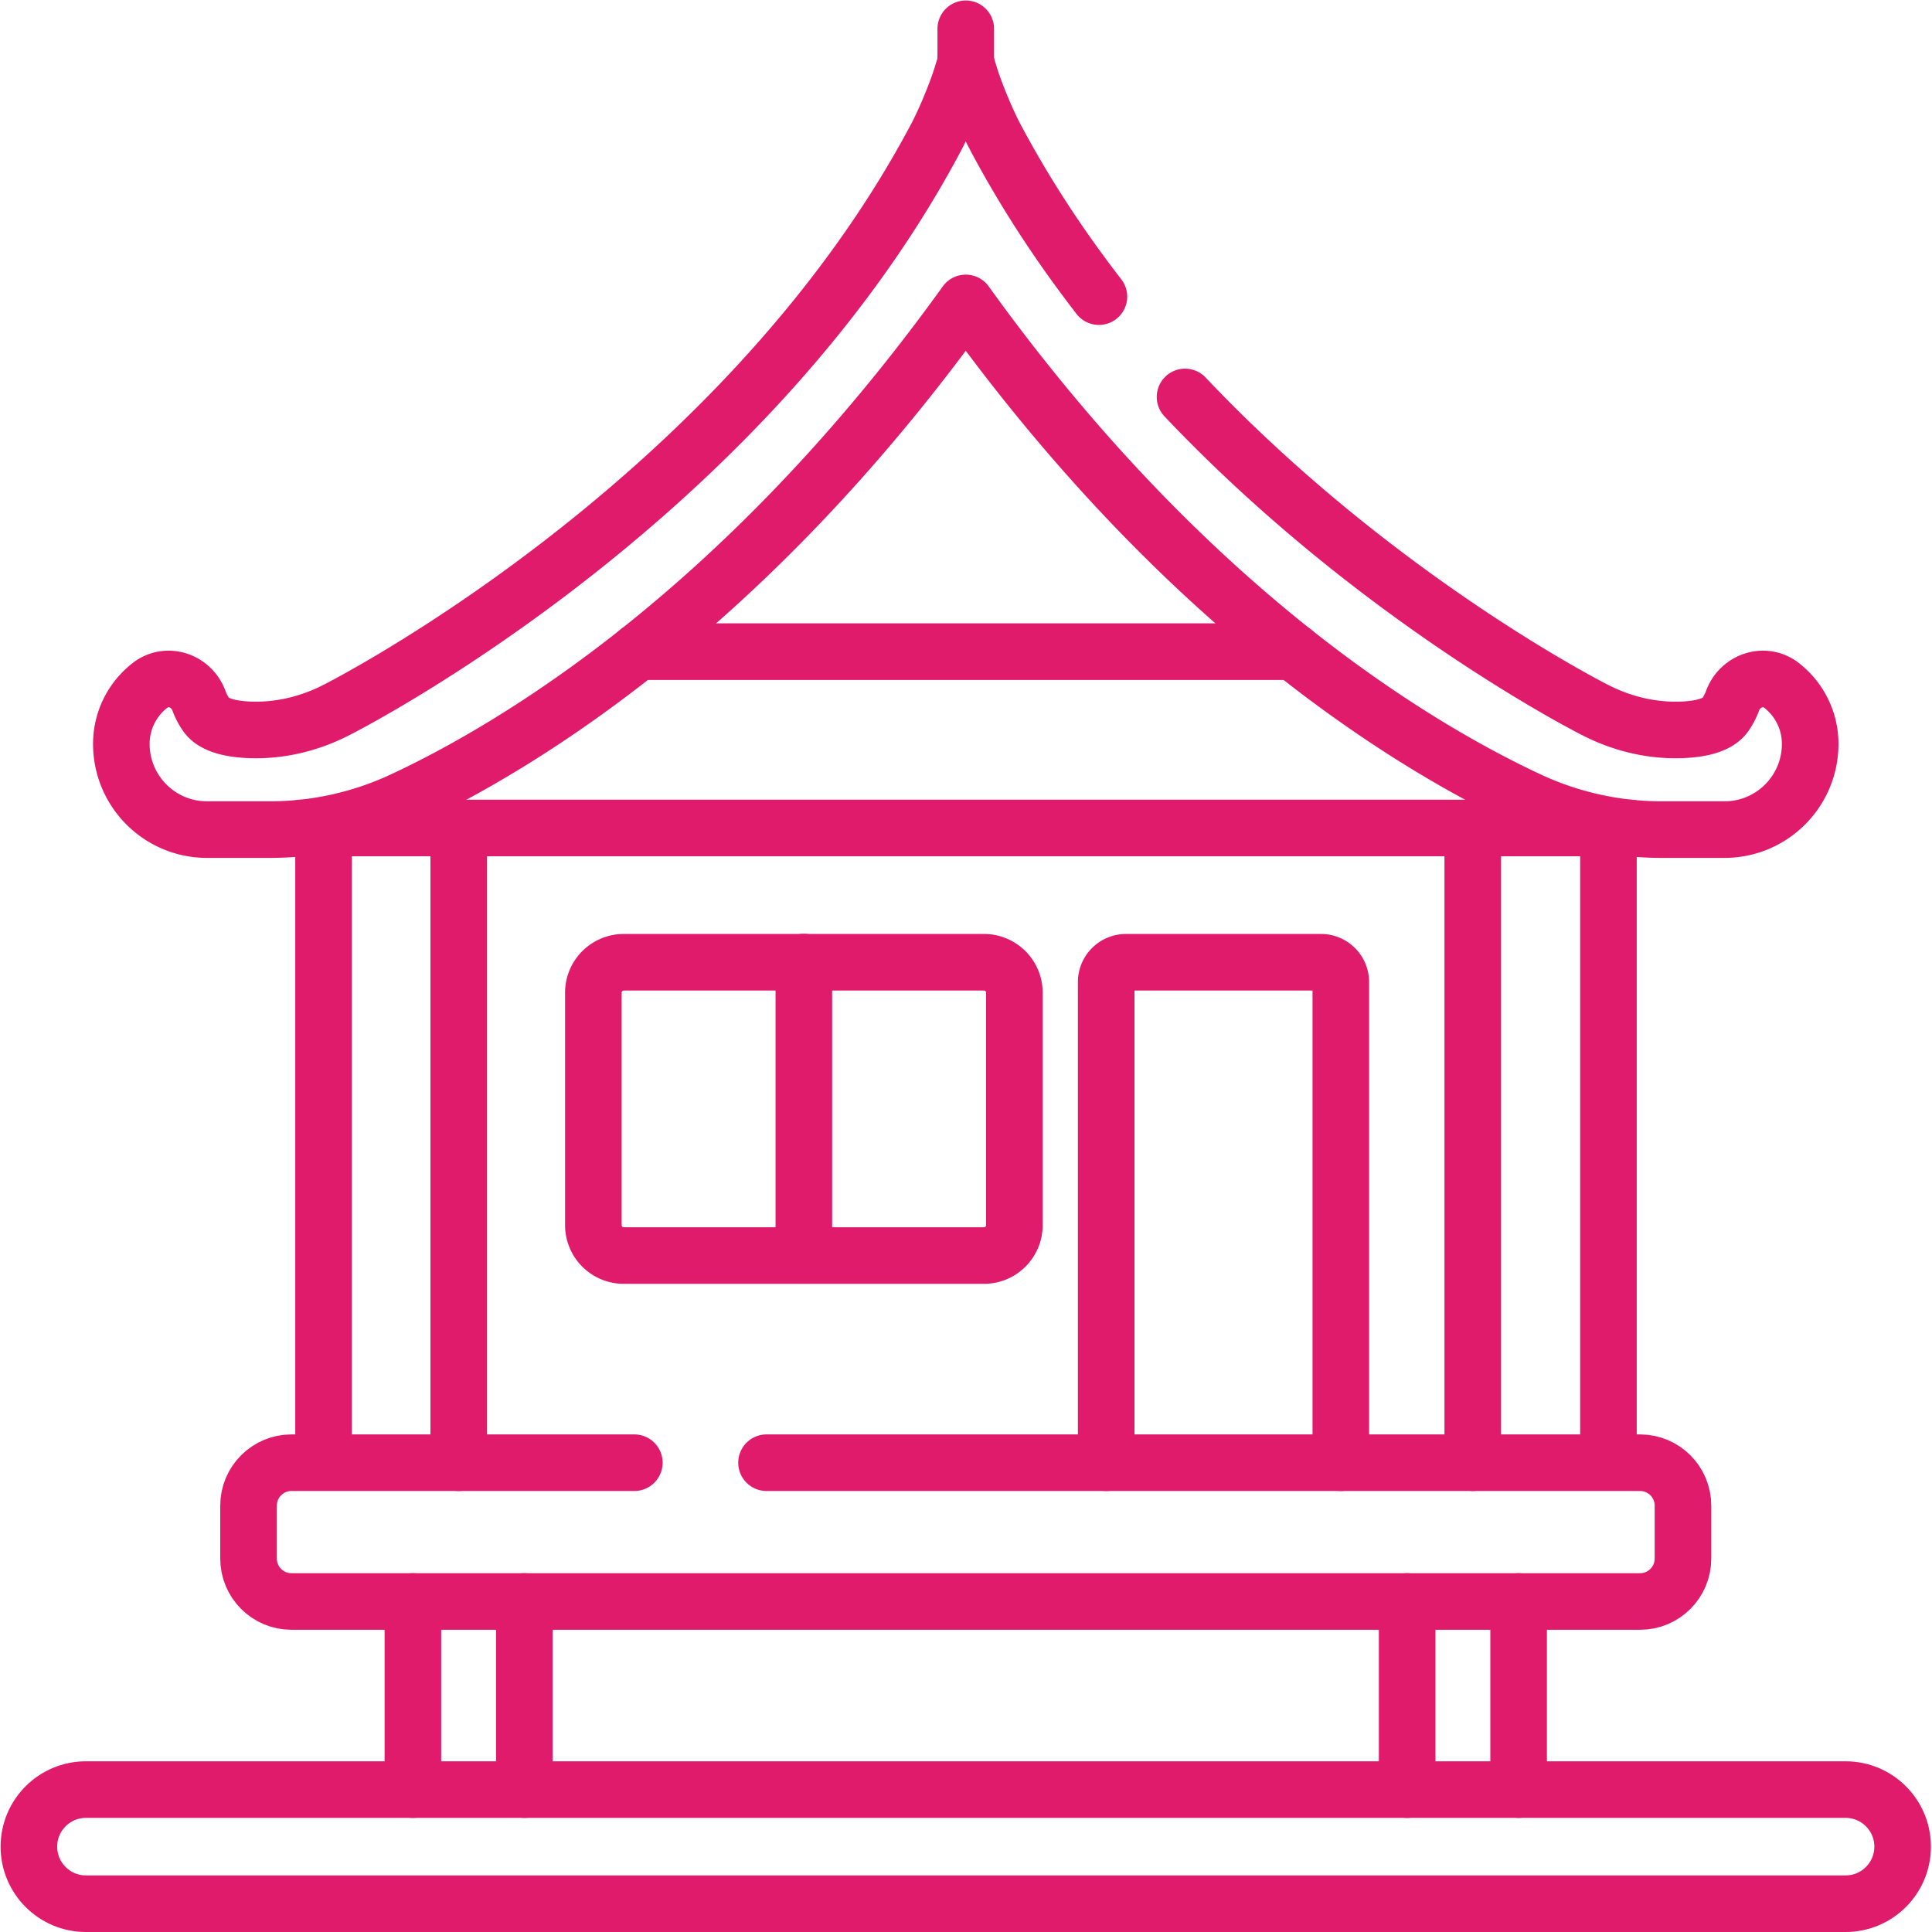
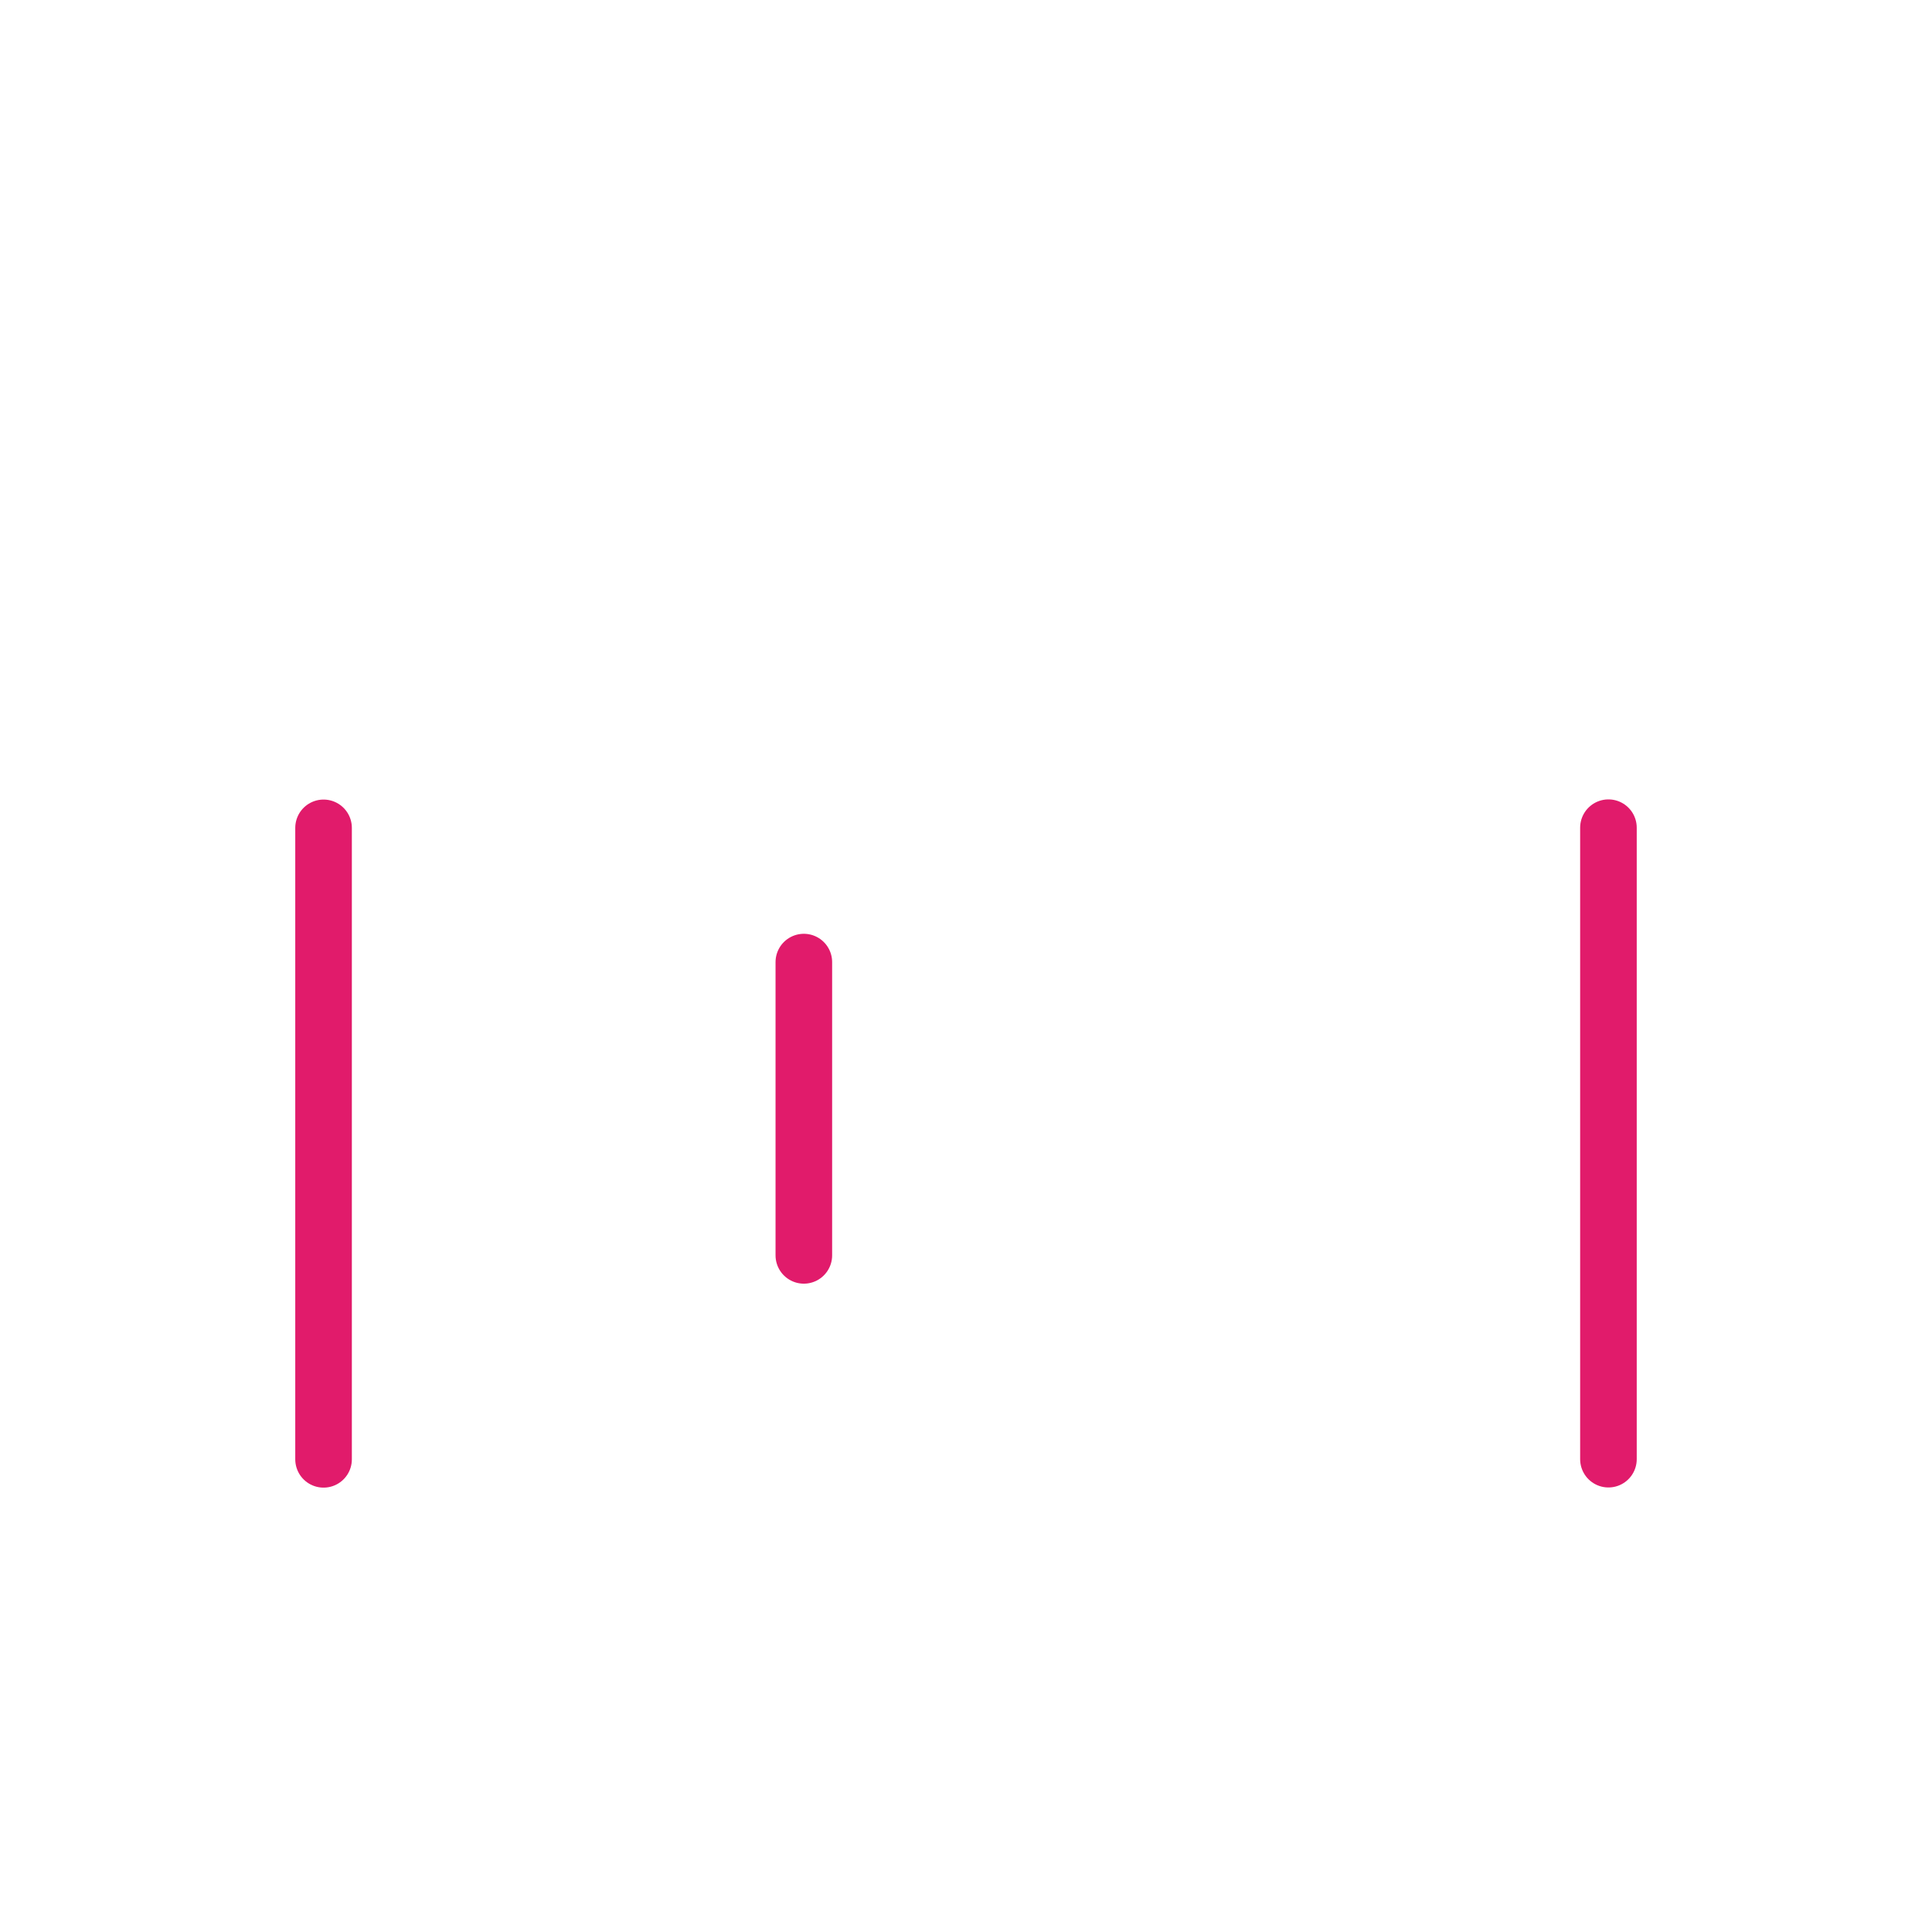
<svg xmlns="http://www.w3.org/2000/svg" version="1.1" width="512" height="512" x="0" y="0" viewBox="0 0 682.667 682.667" style="enable-background:new 0 0 512 512" xml:space="preserve" class="">
  <g>
    <defs fill="#000000">
      <clipPath id="a" clipPathUnits="userSpaceOnUse" fill="#000000">
-         <path d="M0 512h512V0H0Z" fill="#e11b6b" opacity="1" data-original="#000000" />
-       </clipPath>
+         </clipPath>
    </defs>
    <path d="M0 0v167.39" style="stroke-width:15;stroke-linecap:round;stroke-linejoin:round;stroke-miterlimit:10;stroke-dasharray:none;stroke-opacity:1" transform="matrix(1.333 0 0 -1.333 114.327 515.65)" fill="none" stroke="#e11b6b" stroke-width="15" stroke-linecap="round" stroke-linejoin="round" stroke-miterlimit="10" stroke-dasharray="none" stroke-opacity="" data-original="#000000" opacity="1" />
    <path d="M0 0v-167.39" style="stroke-width:15;stroke-linecap:round;stroke-linejoin:round;stroke-miterlimit:10;stroke-dasharray:none;stroke-opacity:1" transform="matrix(1.333 0 0 -1.333 568.337 292.463)" fill="none" stroke="#e11b6b" stroke-width="15" stroke-linecap="round" stroke-linejoin="round" stroke-miterlimit="10" stroke-dasharray="none" stroke-opacity="" data-original="#000000" opacity="1" />
    <path d="M0 0v77.744" style="stroke-width:15;stroke-linecap:round;stroke-linejoin:round;stroke-miterlimit:10;stroke-dasharray:none;stroke-opacity:1" transform="matrix(1.333 0 0 -1.333 284.034 443.583)" fill="none" stroke="#e11b6b" stroke-width="15" stroke-linecap="round" stroke-linejoin="round" stroke-miterlimit="10" stroke-dasharray="none" stroke-opacity="" data-original="#000000" opacity="1" />
    <g clip-path="url(#a)" transform="matrix(1.333 0 0 -1.333 0 682.667)">
      <path d="M0 0v8.948" style="stroke-width:15;stroke-linecap:round;stroke-linejoin:round;stroke-miterlimit:10;stroke-dasharray:none;stroke-opacity:1" transform="translate(256.001 495.552)" fill="none" stroke="#e11b6b" stroke-width="15" stroke-linecap="round" stroke-linejoin="round" stroke-miterlimit="10" stroke-dasharray="none" stroke-opacity="" data-original="#000000" opacity="1" />
-       <path d="M0 0c-10.057 12.995-19.399 27.08-27.43 42.222-2.294 4.324-5.362 11.683-6.799 16.361l-1.067 3.472v.006l-.001-.003-.001.003v-.006l-1.066-3.472c-1.437-4.678-4.506-12.037-6.8-16.361-51.982-98.01-158.909-151.771-158.909-151.771-7.195-3.705-15.217-5.639-23.301-5.276-4.803.215-9.341 1.233-11.261 4.001a16.125 16.125 0 0 0-1.914 3.679c-1.96 5.385-8.451 7.616-12.978 4.102-4.627-3.593-7.604-9.208-7.604-15.52v0c0-12.546 10.171-22.717 22.717-22.717v0h16.555a83.359 83.359 0 0 1 35.214 7.777c30.102 14.024 90.528 50.06 149.347 131.829v.003l.001-.001.001.001v-.003C23.523-83.443 83.949-119.479 114.051-133.503a83.363 83.363 0 0 1 35.215-7.777h16.554v0c12.547 0 22.718 10.171 22.718 22.717 0 6.312-2.978 11.927-7.604 15.52-4.528 3.514-11.018 1.283-12.979-4.102a16.16 16.16 0 0 0-1.913-3.679c-1.92-2.768-6.459-3.786-11.263-4.001-8.083-.363-16.105 1.571-23.3 5.276 0 0-57.485 28.903-108.648 82.959" style="stroke-width:15;stroke-linecap:round;stroke-linejoin:round;stroke-miterlimit:10;stroke-dasharray:none;stroke-opacity:1" transform="translate(291.297 433.498)" fill="none" stroke="#e11b6b" stroke-width="15" stroke-linecap="round" stroke-linejoin="round" stroke-miterlimit="10" stroke-dasharray="none" stroke-opacity="" data-original="#000000" opacity="1" />
-       <path d="M0 0h352.149" style="stroke-width:15;stroke-linecap:round;stroke-linejoin:round;stroke-miterlimit:10;stroke-dasharray:none;stroke-opacity:1" transform="translate(79.925 292.653)" fill="none" stroke="#e11b6b" stroke-width="15" stroke-linecap="round" stroke-linejoin="round" stroke-miterlimit="10" stroke-dasharray="none" stroke-opacity="" data-original="#000000" opacity="1" />
      <path d="M0 0h-173.694" style="stroke-width:15;stroke-linecap:round;stroke-linejoin:round;stroke-miterlimit:10;stroke-dasharray:none;stroke-opacity:1" transform="translate(342.847 339.39)" fill="none" stroke="#e11b6b" stroke-width="15" stroke-linecap="round" stroke-linejoin="round" stroke-miterlimit="10" stroke-dasharray="none" stroke-opacity="" data-original="#000000" opacity="1" />
      <path d="M0 0h-95.476a8.063 8.063 0 0 0-8.063 8.064v61.617a8.063 8.063 0 0 0 8.063 8.063H0a8.062 8.062 0 0 0 8.063-8.063V8.064A8.063 8.063 0 0 0 0 0Z" style="stroke-width:15;stroke-linecap:round;stroke-linejoin:round;stroke-miterlimit:10;stroke-dasharray:none;stroke-opacity:1" transform="translate(260.826 179.313)" fill="none" stroke="#e11b6b" stroke-width="15" stroke-linecap="round" stroke-linejoin="round" stroke-miterlimit="10" stroke-dasharray="none" stroke-opacity="" data-original="#000000" opacity="1" />
      <path d="M0 0h-466.437c-8.353 0-15.124 6.771-15.124 15.125 0 8.353 6.771 15.125 15.124 15.125H0c8.353 0 15.125-6.772 15.125-15.125C15.125 6.771 8.353 0 0 0Z" style="stroke-width:15;stroke-linecap:round;stroke-linejoin:round;stroke-miterlimit:10;stroke-dasharray:none;stroke-opacity:1" transform="translate(489.218 7.5)" fill="none" stroke="#e11b6b" stroke-width="15" stroke-linecap="round" stroke-linejoin="round" stroke-miterlimit="10" stroke-dasharray="none" stroke-opacity="" data-original="#000000" opacity="1" />
-       <path d="M0 0h231.549c6.286 0 11.382-5.096 11.382-11.381v-14.028c0-6.286-5.096-11.381-11.382-11.381h-357.473c-6.285 0-11.381 5.095-11.381 11.381v14.028c0 6.285 5.096 11.381 11.381 11.381h90.885" style="stroke-width:15;stroke-linecap:round;stroke-linejoin:round;stroke-miterlimit:10;stroke-dasharray:none;stroke-opacity:1" transform="translate(203.186 124.4)" fill="none" stroke="#e11b6b" stroke-width="15" stroke-linecap="round" stroke-linejoin="round" stroke-miterlimit="10" stroke-dasharray="none" stroke-opacity="" data-original="#000000" opacity="1" />
      <path d="M0 0v127.398a5.258 5.258 0 0 1-5.259 5.259h-51.675a5.259 5.259 0 0 1-5.259-5.259V0" style="stroke-width:15;stroke-linecap:round;stroke-linejoin:round;stroke-miterlimit:10;stroke-dasharray:none;stroke-opacity:1" transform="translate(355.418 124.4)" fill="none" stroke="#e11b6b" stroke-width="15" stroke-linecap="round" stroke-linejoin="round" stroke-miterlimit="10" stroke-dasharray="none" stroke-opacity="" data-original="#000000" opacity="1" />
      <path d="M0 0v168.253" style="stroke-width:15;stroke-linecap:round;stroke-linejoin:round;stroke-miterlimit:10;stroke-dasharray:none;stroke-opacity:1" transform="translate(390.394 124.4)" fill="none" stroke="#e11b6b" stroke-width="15" stroke-linecap="round" stroke-linejoin="round" stroke-miterlimit="10" stroke-dasharray="none" stroke-opacity="" data-original="#000000" opacity="1" />
      <path d="M0 0v-168.253" style="stroke-width:15;stroke-linecap:round;stroke-linejoin:round;stroke-miterlimit:10;stroke-dasharray:none;stroke-opacity:1" transform="translate(121.603 292.653)" fill="none" stroke="#e11b6b" stroke-width="15" stroke-linecap="round" stroke-linejoin="round" stroke-miterlimit="10" stroke-dasharray="none" stroke-opacity="" data-original="#000000" opacity="1" />
      <path d="M0 0v49.86" style="stroke-width:15;stroke-linecap:round;stroke-linejoin:round;stroke-miterlimit:10;stroke-dasharray:none;stroke-opacity:1" transform="translate(138.996 37.75)" fill="none" stroke="#e11b6b" stroke-width="15" stroke-linecap="round" stroke-linejoin="round" stroke-miterlimit="10" stroke-dasharray="none" stroke-opacity="" data-original="#000000" opacity="1" />
      <path d="M0 0v-49.86" style="stroke-width:15;stroke-linecap:round;stroke-linejoin:round;stroke-miterlimit:10;stroke-dasharray:none;stroke-opacity:1" transform="translate(109.447 87.61)" fill="none" stroke="#e11b6b" stroke-width="15" stroke-linecap="round" stroke-linejoin="round" stroke-miterlimit="10" stroke-dasharray="none" stroke-opacity="" data-original="#000000" opacity="1" />
      <path d="M0 0v49.86" style="stroke-width:15;stroke-linecap:round;stroke-linejoin:round;stroke-miterlimit:10;stroke-dasharray:none;stroke-opacity:1" transform="translate(402.55 37.75)" fill="none" stroke="#e11b6b" stroke-width="15" stroke-linecap="round" stroke-linejoin="round" stroke-miterlimit="10" stroke-dasharray="none" stroke-opacity="" data-original="#000000" opacity="1" />
-       <path d="M0 0v-49.86" style="stroke-width:15;stroke-linecap:round;stroke-linejoin:round;stroke-miterlimit:10;stroke-dasharray:none;stroke-opacity:1" transform="translate(373.002 87.61)" fill="none" stroke="#e11b6b" stroke-width="15" stroke-linecap="round" stroke-linejoin="round" stroke-miterlimit="10" stroke-dasharray="none" stroke-opacity="" data-original="#000000" opacity="1" />
    </g>
  </g>
</svg>